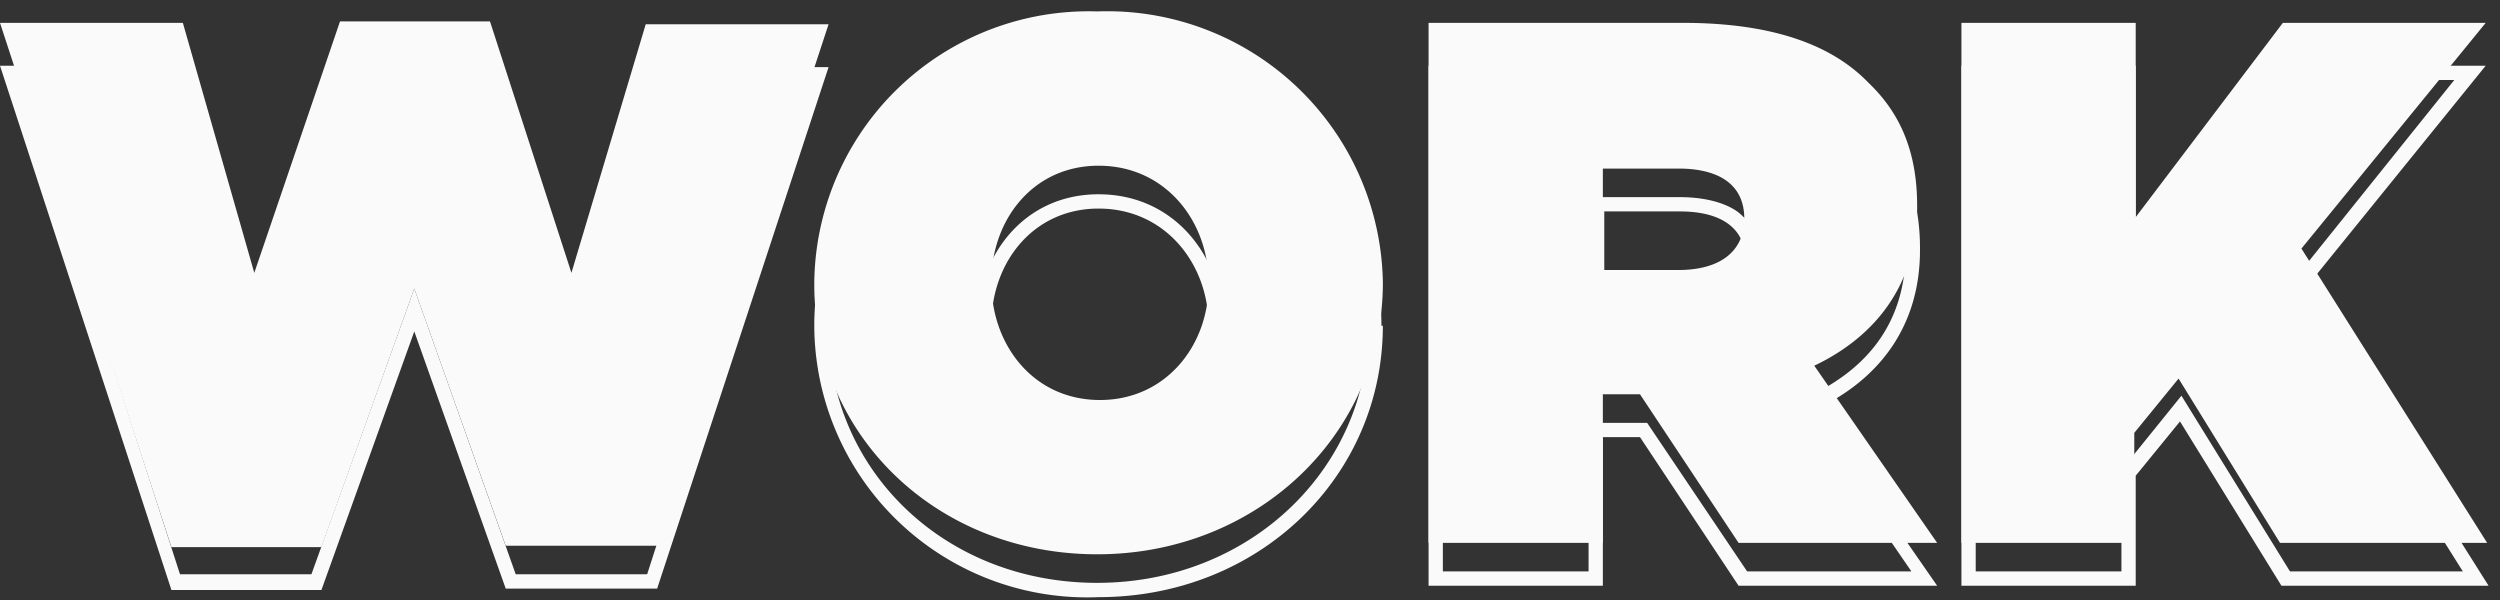
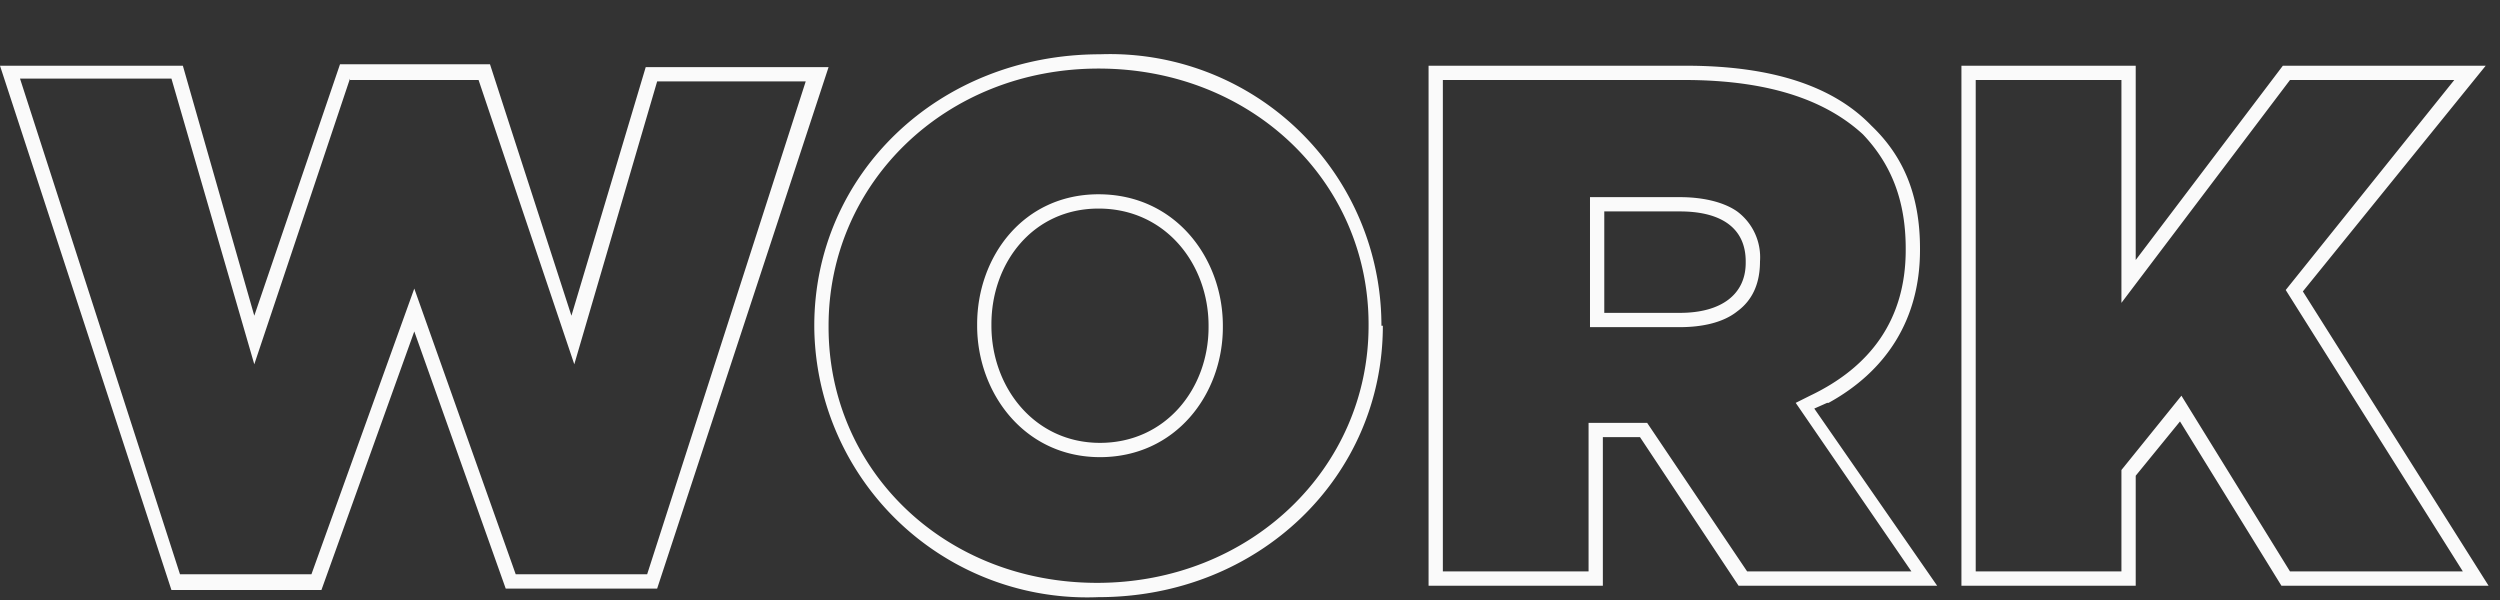
<svg xmlns="http://www.w3.org/2000/svg" width="175" height="42" fill="none">
  <rect width="100%" height="100%" fill="#333333" stroke="none" />
-   <path fill="#FAFAFA" d="M12 38.3h10.5L29 20.2l6.4 18H46L58 1.7H45.2L40 19.1 34.3 1.5H23.8l-6 17.6-5-17.5H0l12 36.7Zm64.8.5c11.2 0 20-8.4 20-19v-.1A19.3 19.3 0 0 0 76.8.8a19.2 19.2 0 0 0-19.8 19v.1c0 10.6 8.6 18.9 19.8 18.9ZM77 28c-4.7 0-7.6-3.9-7.6-8.2v-.1c0-4.3 2.9-8.1 7.5-8.1 4.7 0 7.7 3.9 7.7 8.2v.1c0 4.3-3 8.1-7.6 8.1Zm23 10h12.2V27.6h2.6l6.9 10.4h13.9L127 25.6c4.4-2.1 7.2-5.8 7.2-11.1v-.1c0-3.8-1.2-6.5-3.4-8.6-2.5-2.6-6.6-4.2-13-4.2H100V38Zm12.2-19v-7.2h5.3c2.8 0 4.6 1.1 4.6 3.5 0 2.3-1.7 3.6-4.6 3.6h-5.3Zm25 19h12.2v-7.7l3.1-3.8 7.1 11.5h14.5l-13-20.6L174 1.6h-14.2l-10.3 13.6V1.6h-12.2V38Z" />
  <path fill="#FAFAFA" fill-rule="evenodd" d="M12.7 4.6H0l12 36.7h10.5L29 23.2l6.4 18H46L58 4.7H45.2L40 22.1 34.3 4.5H23.8l-6 17.6-5-17.5Zm11.8.9-6.7 20-5.8-20H1.4l11.2 34.7h9.2l7.2-20 7.1 20h9.2L56.4 5.7H46l-5.8 19.8-6.7-19.9h-9Zm52.3 35.3c10.7 0 19-8 19-18v-.1c0-10-8.2-17.9-18.9-17.9s-18.9 8-18.9 18v.1c0 10 8.1 17.9 18.8 17.9ZM77 32c-5.3 0-8.6-4.5-8.6-9.2v-.1c0-4.7 3.2-9.1 8.5-9.1 5.4 0 8.7 4.5 8.7 9.2v.1c0 4.7-3.3 9.1-8.6 9.1Zm51-3.8c4-2.2 6.4-5.8 6.4-10.7v-.1c0-3.8-1.2-6.5-3.4-8.6-2.5-2.6-6.6-4.2-13-4.2h-18V41h12.2V30.6h2.6l6.9 10.4h13.9L127 28.6l.9-.4Zm5.8 11.8-8.1-11.8 1-.5c4.2-2 6.7-5.3 6.7-10.2v-.1c0-3.5-1.1-6-3-8-2.4-2.2-6.2-3.8-12.5-3.8H101V40h10.2V29.6h4.1l7 10.4h11.4Zm15.7-21.8V4.6h-12.2V41h12.2v-7.7l3.1-3.8 7.1 11.5h14.5l-13-20.6L174 4.6h-14.2l-10.3 13.6Zm10.8-12.6-11.8 15.6V5.6h-10.2V40h10.2v-7.1l4.2-5.2 7.6 12.3h12.1L160 20.3l11.8-14.7h-11.6Zm-49 17.3v-9.1h6.3c1.5 0 3 .3 4 1a4 4 0 0 1 1.6 3.5c0 1.5-.5 2.7-1.6 3.5-1 .8-2.5 1.1-4 1.1h-6.3Zm-14.5-.1c0 10.6-8.7 19-19.9 19A19.1 19.1 0 0 1 57 22.9v-.1c0-10.6 8.7-19 20-19a19 19 0 0 1 19.7 18.9v.1Zm-27.4 0c0 4.3 3 8.2 7.6 8.2s7.6-3.8 7.6-8.1v-.1c0-4.3-3-8.2-7.7-8.2-4.6 0-7.5 3.8-7.5 8.1v.1Zm43-.9h5.2c2.9 0 4.6-1.3 4.6-3.5v-.1c0-2.4-1.8-3.5-4.6-3.5h-5.3v7.1Z" clip-rule="evenodd" />
</svg>